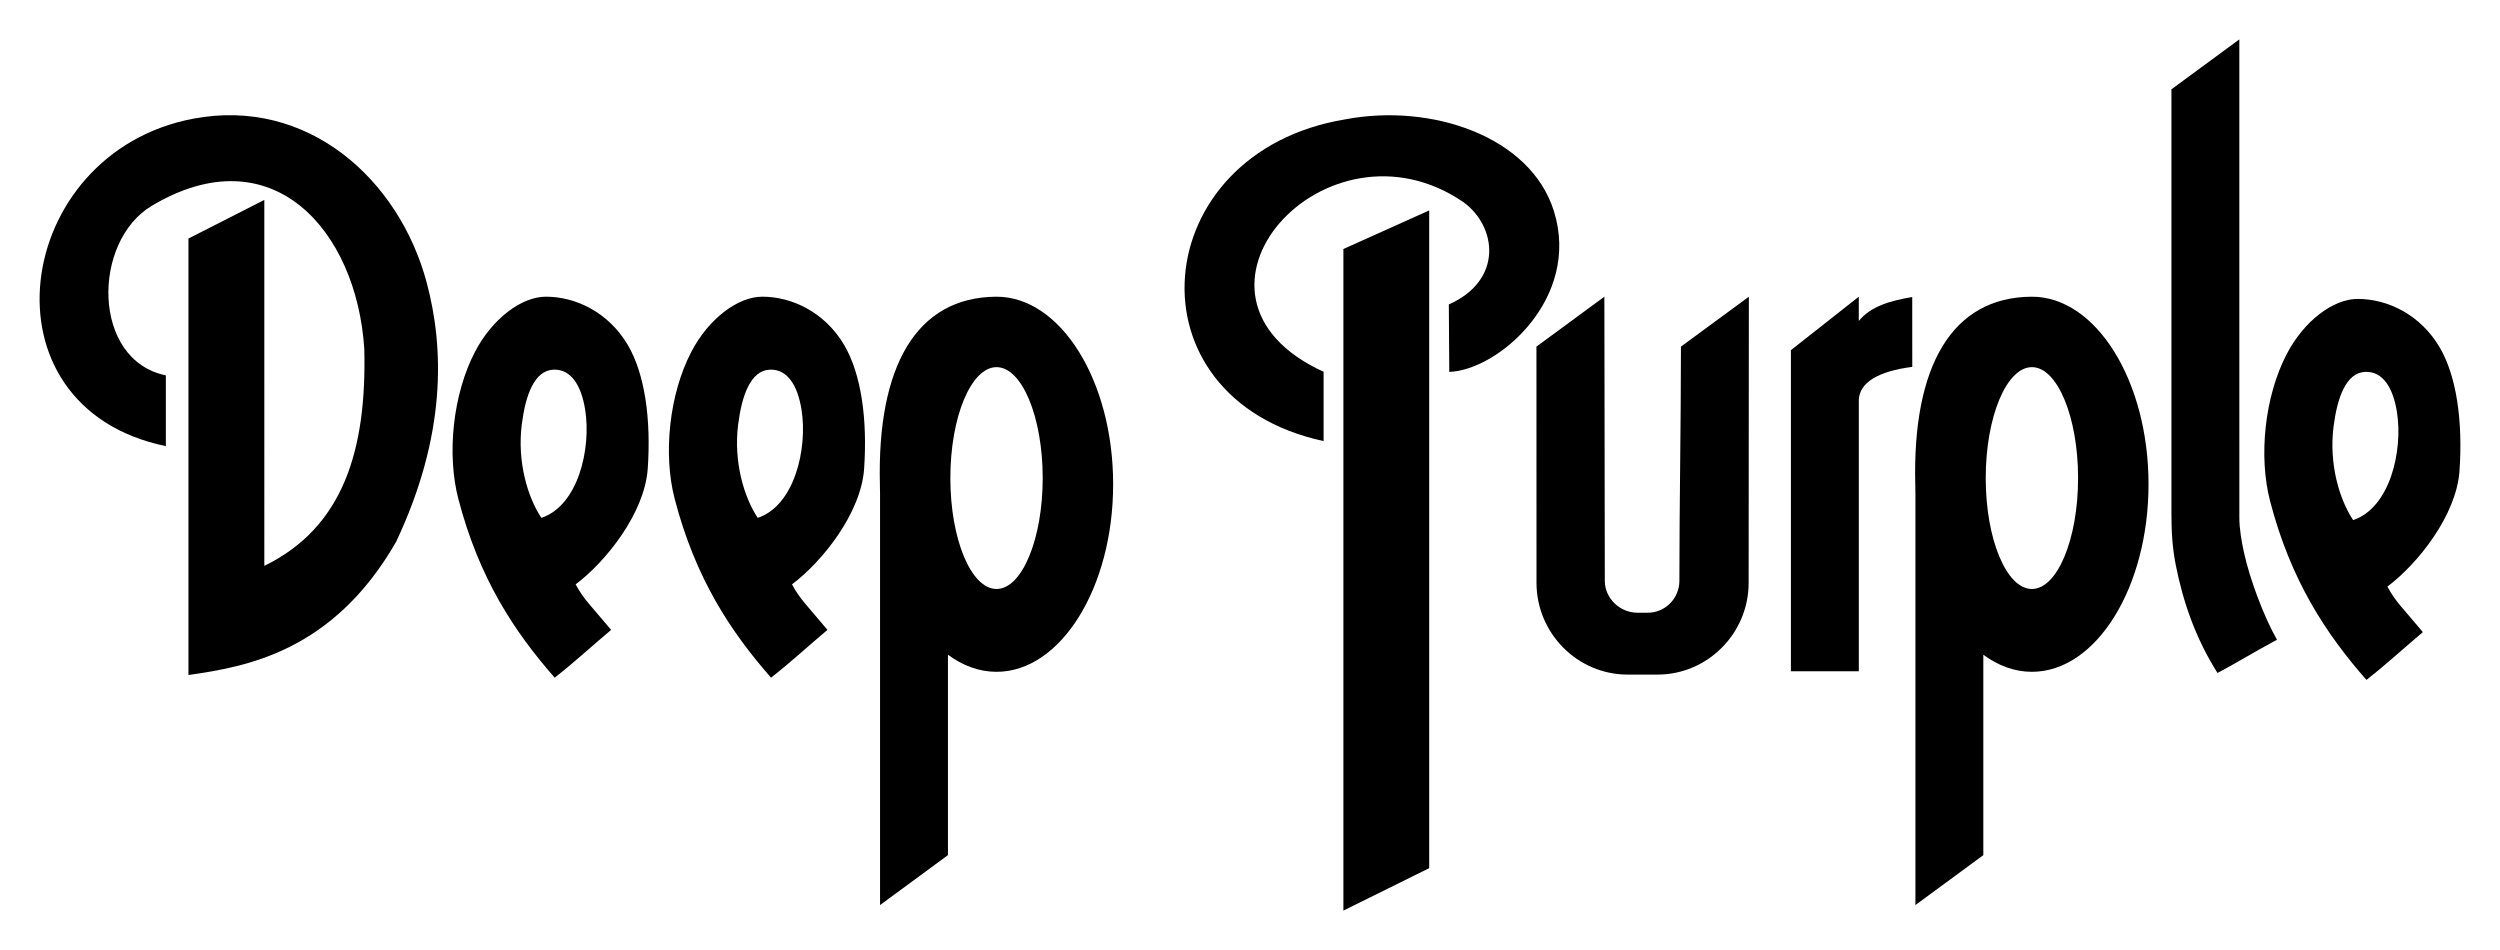
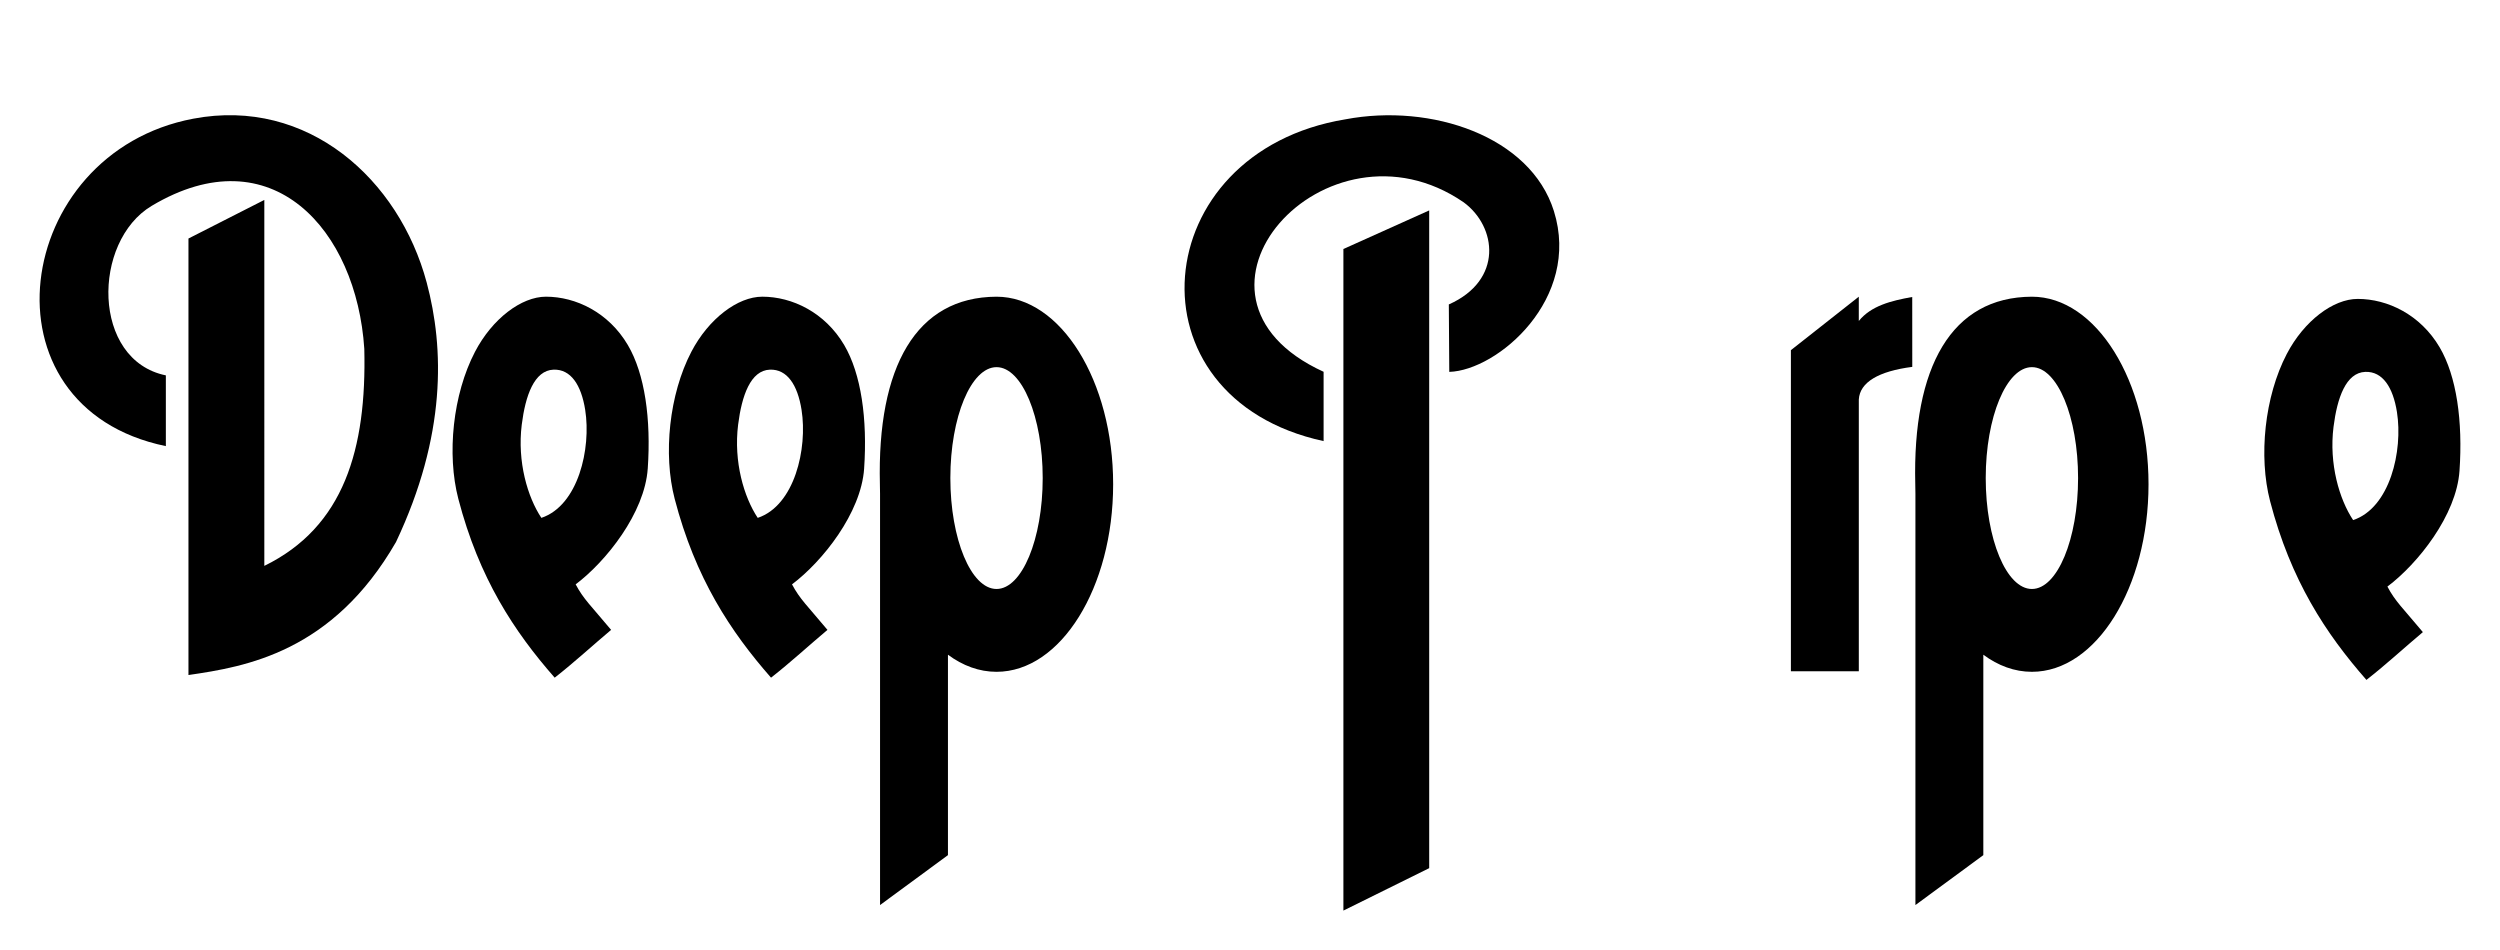
<svg xmlns="http://www.w3.org/2000/svg" viewBox="0 0 200 76">
  <path d="M196.76 37.667c.274-3.968-.232-7.575-1.59-9.884-1.54-2.617-4.17-3.87-6.554-3.87-1.962 0-4.294 1.76-5.676 4.408-1.777 3.405-2.263 8.2-1.333 11.768 1.654 6.344 4.46 10.603 7.708 14.304 1.604-1.256 3.017-2.568 4.514-3.824-1.626-1.95-2.208-2.457-2.837-3.642 2.44-1.833 5.524-5.71 5.768-9.26zm-8.51 3.94c-1.103-1.658-1.94-4.488-1.568-7.457.29-2.31.99-4.345 2.546-4.4 1.38-.047 2.214 1.228 2.528 3.216.49 3.103-.555 7.657-3.506 8.642z" />
-   <path d="M179.148 3.15c-1.81 1.332-3.622 2.663-5.433 3.994V40.97c0 1.484.056 2.758.344 4.22.585 2.97 1.588 5.872 3.34 8.648 1.725-.92 3.036-1.74 4.76-2.66-1.044-1.823-2.18-4.85-2.647-7.006-.187-.86-.364-1.867-.364-2.748-.002-8.192-.002-33.195-.002-38.273z" />
  <path d="M153.233 72.404l5.433-3.993V52.377c1.183.878 2.5 1.368 3.886 1.368 5.14 0 9.33-6.74 9.33-15.004s-4.19-15.005-9.33-15.005c-6.434.025-9.56 5.598-9.33 15.005 0 .255.004.51.012.762v32.902zm9.32-43.032c2.034 0 3.693 3.986 3.693 8.873 0 4.887-1.66 8.873-3.694 8.873-2.035 0-3.694-3.986-3.694-8.873 0-4.887 1.66-8.873 3.694-8.873z" />
  <path d="M148.705 23.735l-5.433 4.278V53.7h5.433V31.96c.08-1.382 1.588-2.264 4.277-2.61l-.003-5.592c-1.687.3-3.29.704-4.275 1.92v-1.943z" />
-   <path d="M139.91 23.735l-5.434 3.993c0 6.248-.125 12.5-.125 18.742 0 1.402-1.137 2.548-2.528 2.548h-.83c-1.392 0-2.608-1.146-2.608-2.548 0-7.578-.035-15.157-.035-22.735-1.812 1.33-3.623 2.662-5.434 3.993 0 6.142.004 12.607.004 18.43v.464c0 4.04 3.28 7.345 7.29 7.345h2.392c4.01 0 7.29-3.305 7.29-7.345v-.464c0-7.077.017-14.987.017-22.423z" />
  <path d="M115.906 24.354l.036 5.397c3.87-.118 10.566-5.852 8.368-12.87-1.873-5.98-9.805-8.64-16.678-7.335-15.94 2.62-17.698 22.278-1.744 25.743v-5.546c-13.32-6.09.2-21.117 11.203-13.56 2.662 1.952 3.175 6.238-1.184 8.172z" />
  <path d="M107.472 43.94v-.375-.06-.315-.15-23.12l6.864-3.087v52.619l-6.864 3.395V43.94z" />
  <path d="M70.403 72.404l5.433-3.993V52.377c1.183.878 2.5 1.368 3.886 1.368 5.14 0 9.33-6.74 9.33-15.004s-4.19-15.005-9.33-15.005c-6.434.025-9.56 5.598-9.33 15.005 0 .255.004.51.012.762v32.902zm9.32-43.032c2.033 0 3.693 3.986 3.693 8.873 0 4.887-1.66 8.873-3.694 8.873-2.035 0-3.694-3.986-3.694-8.873 0-4.887 1.66-8.873 3.694-8.873z" />
  <path d="M69.13 37.49c.272-3.97-.234-7.576-1.593-9.885-1.54-2.617-4.17-3.87-6.553-3.87-1.962 0-4.294 1.76-5.676 4.408-1.777 3.405-2.264 8.198-1.333 11.767 1.654 6.344 4.46 10.603 7.708 14.304 1.604-1.256 3.017-2.568 4.514-3.824-1.625-1.95-2.207-2.457-2.836-3.642 2.44-1.833 5.525-5.71 5.77-9.26zm-8.512 3.94c-1.103-1.66-1.94-4.49-1.568-7.458.29-2.31.99-4.345 2.546-4.4 1.38-.047 2.214 1.228 2.528 3.216.49 3.103-.555 7.656-3.506 8.642z" />
  <path d="M51.82 37.49c.273-3.97-.233-7.576-1.592-9.885-1.54-2.617-4.17-3.87-6.552-3.87-1.963 0-4.295 1.76-5.676 4.408-1.777 3.405-2.264 8.198-1.333 11.767 1.654 6.344 4.46 10.603 7.708 14.304 1.604-1.256 3.017-2.568 4.514-3.824-1.626-1.95-2.208-2.457-2.837-3.642 2.438-1.833 5.523-5.71 5.767-9.26zm-8.51 3.94c-1.104-1.66-1.94-4.49-1.57-7.458.29-2.31.992-4.345 2.547-4.4 1.38-.047 2.214 1.228 2.528 3.216.49 3.103-.555 7.656-3.506 8.642z" />
  <path d="M21.145 15.995l-6.068 3.087v34.92c4.57-.662 11.53-1.82 16.607-10.647 4.027-8.52 3.858-15.49 2.452-20.75-2.207-8.252-9.51-14.847-18.675-13.11C.987 12.23-1.9 32.564 13.268 35.69v-5.66c-5.943-1.22-5.915-10.71-1.127-13.565 9.62-5.738 16.39 1.942 17.003 11.445.193 8.02-1.628 14.246-7.998 17.36V15.995z" />
</svg>